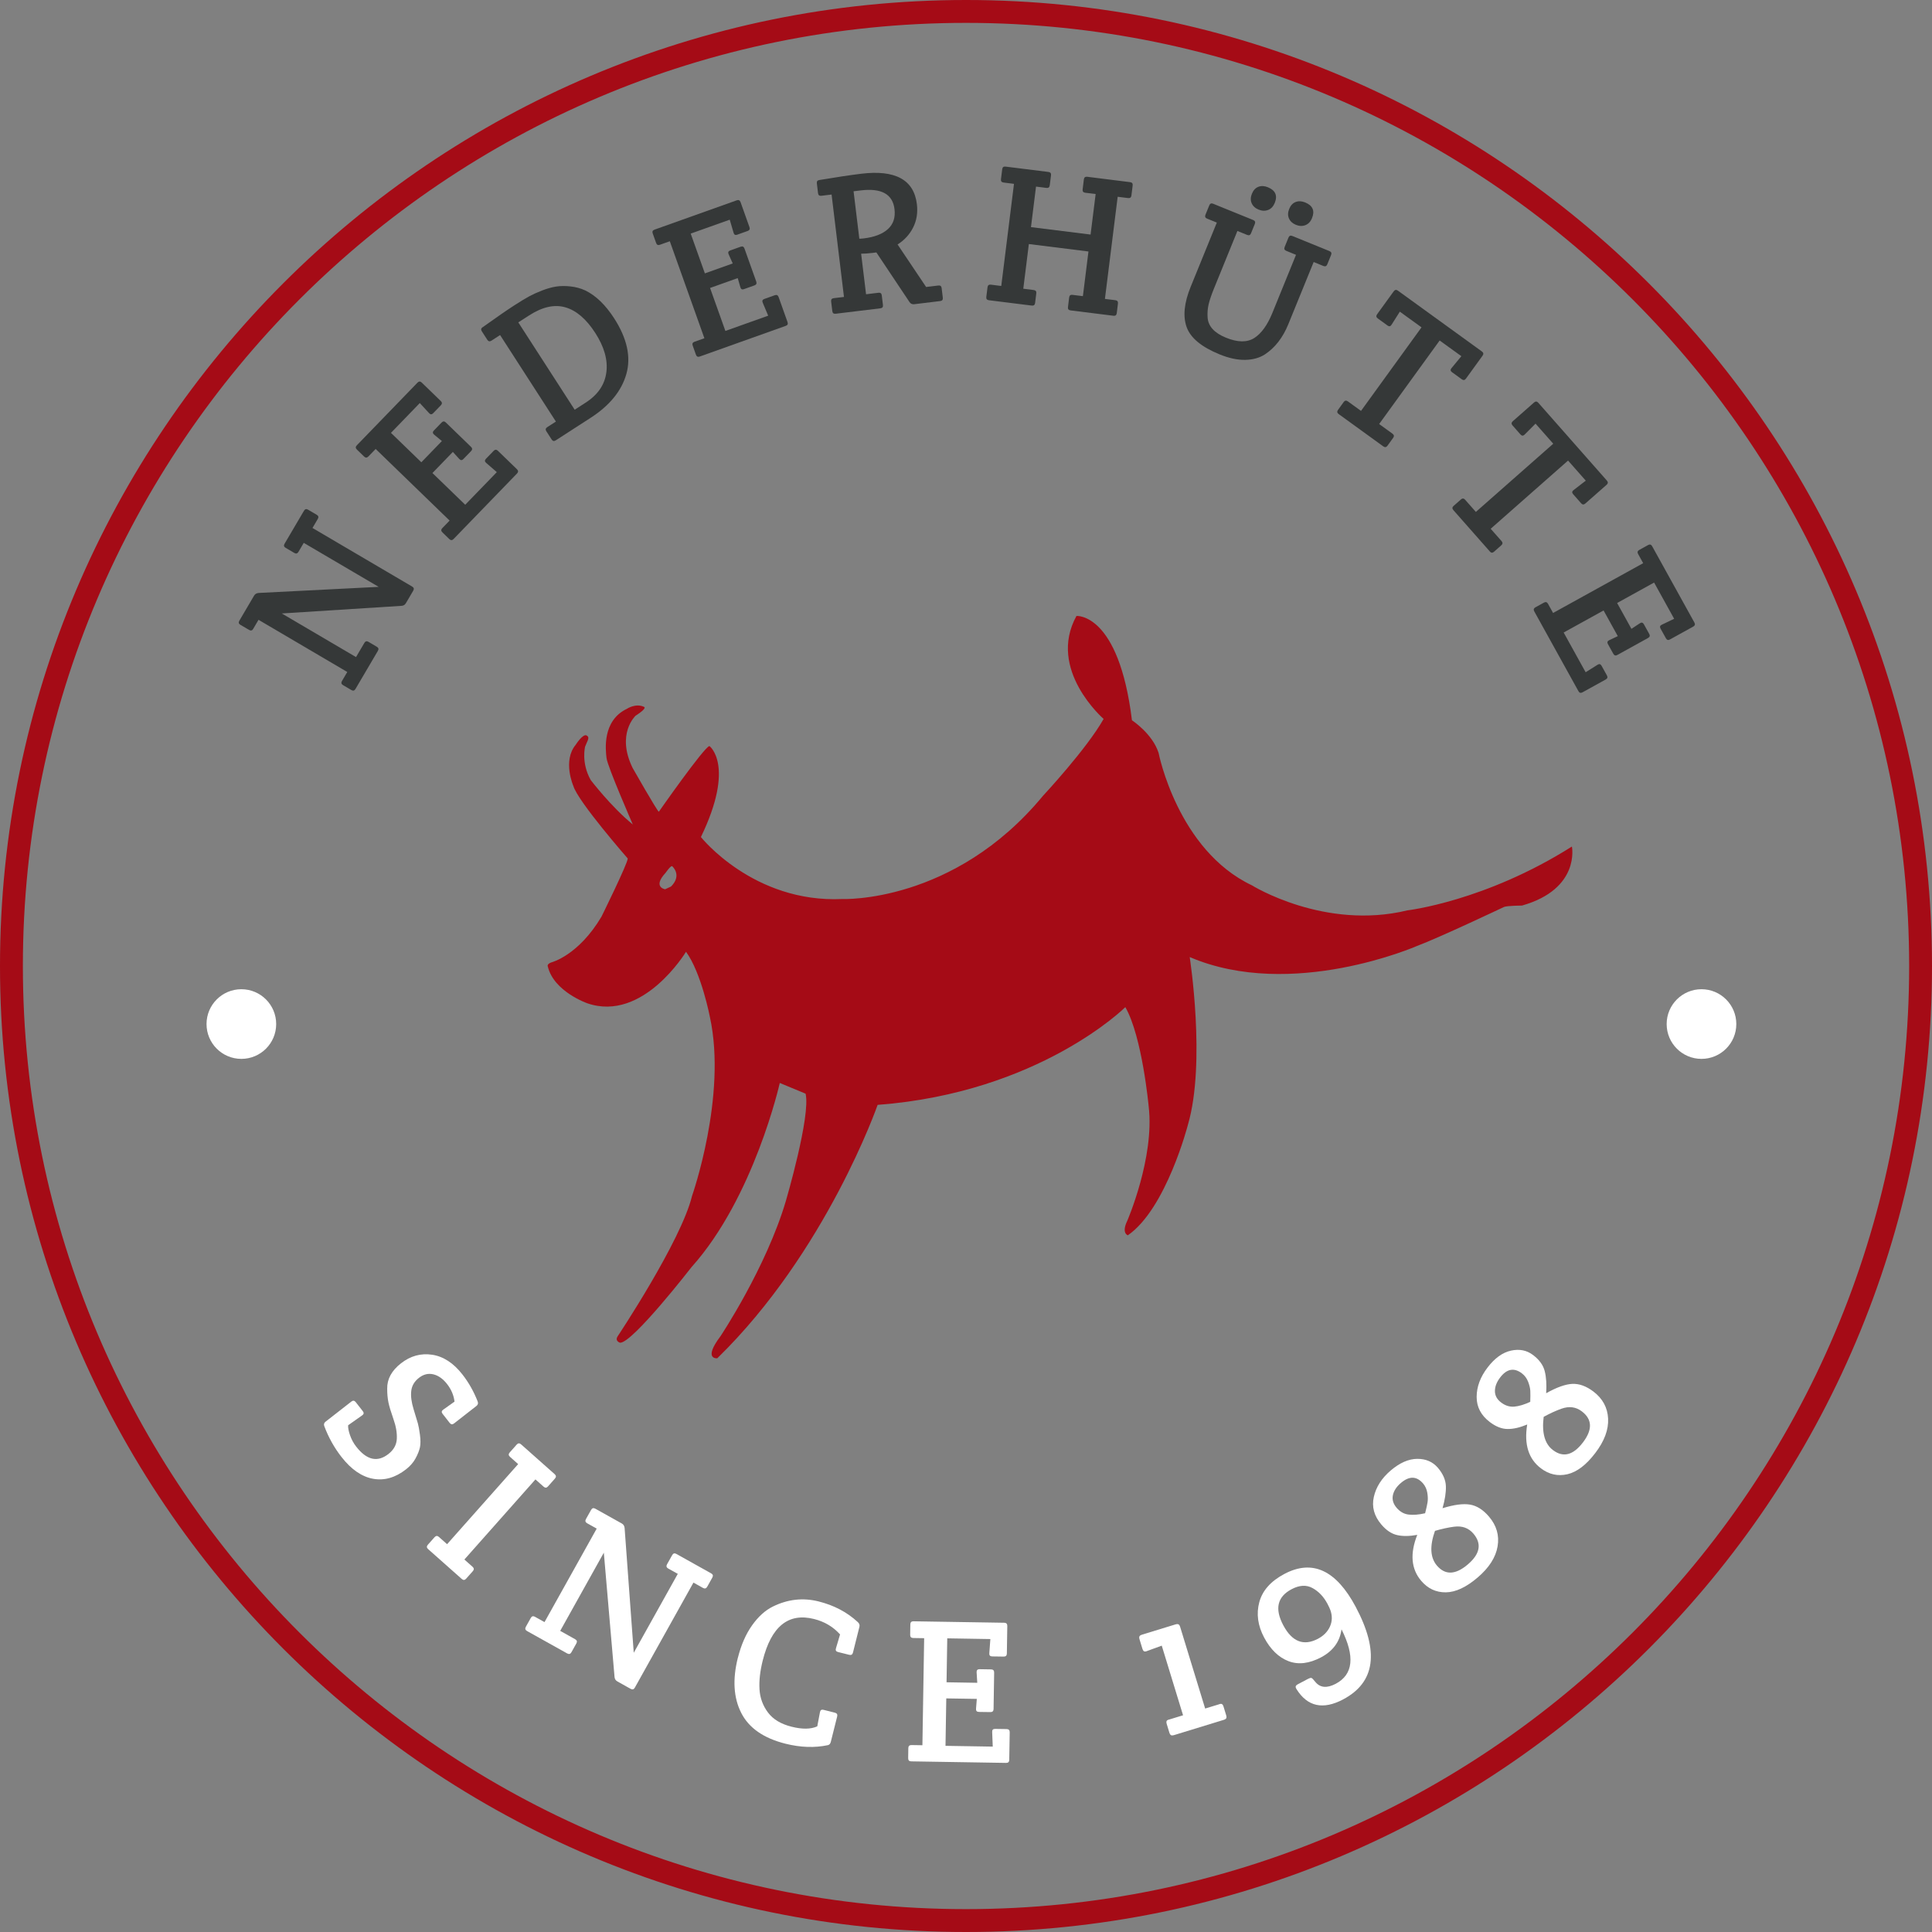
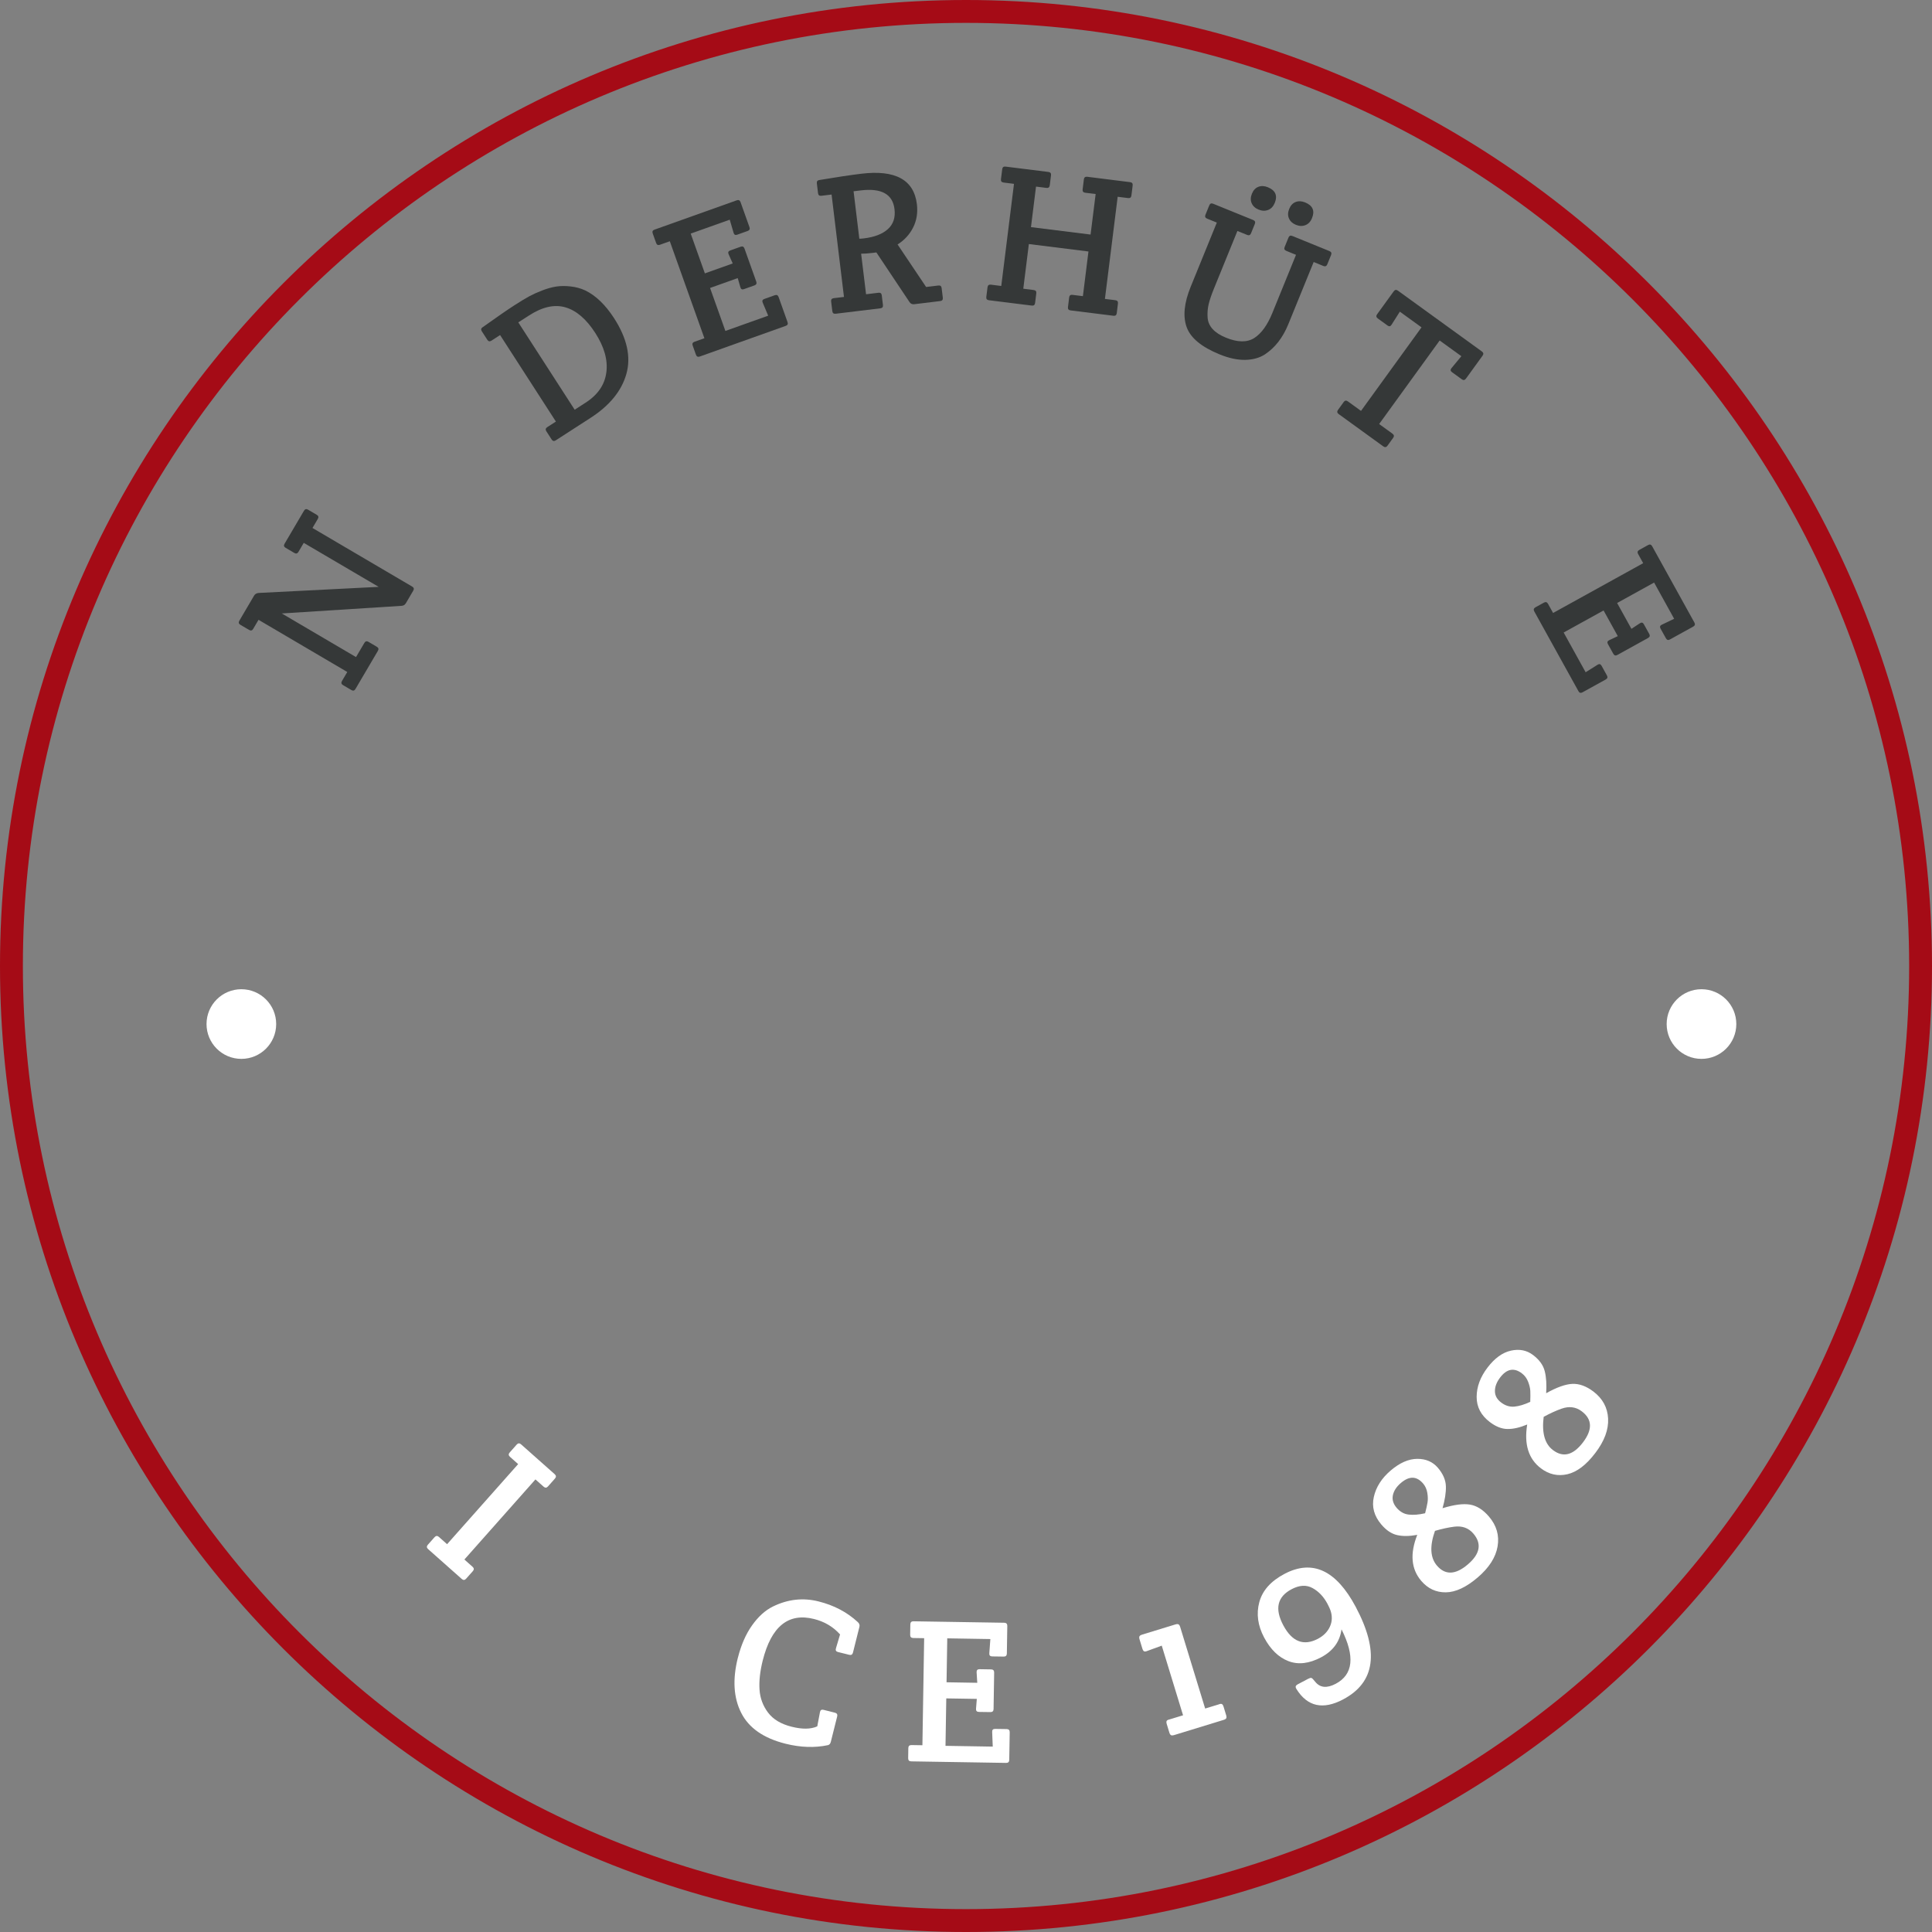
<svg xmlns="http://www.w3.org/2000/svg" id="Ebene_1" width="150" height="150" viewBox="0 0 150 150">
  <rect x="0" y="0" width="150" height="150" fill="#808080" stroke="none" />
  <defs>
    <style>.cls-1{fill:#a50b16;}.cls-1,.cls-2,.cls-3{stroke-width:0px;}.cls-2{fill:#353838;}.cls-3{fill:#fff;}</style>
  </defs>
  <path class="cls-1" d="m75.001,1.776C34.624,1.776,1.776,34.624,1.776,75.001s32.847,73.223,73.225,73.223,73.225-32.847,73.225-73.223S115.376,1.776,75.001,1.776m0,148.224C33.645,150,0,116.355,0,75.001S33.645,0,75.001,0s74.999,33.645,74.999,75.001-33.645,74.999-74.999,74.999" />
-   <path class="cls-1" d="m109.282,70.678c-6.46,1.569-12.086-1.942-12.086-1.942-5.77-2.736-7.243-10.279-7.243-10.279-.47-1.492-2.069-2.536-2.069-2.536-1.026-8.375-4.307-8.099-4.307-8.099-2.304,4.177,2.108,7.995,2.108,7.995-1.312,2.331-4.709,5.972-4.709,5.972-6.928,8.382-15.584,8.011-15.584,8.011-6.907.317-10.973-4.812-10.973-4.812,2.691-5.578.662-7.066.662-7.066-.417.075-3.93,5.103-3.93,5.103-.185-.145-2.031-3.396-2.031-3.396-1.301-2.655.224-4.058.224-4.058.979-.628.654-.692.654-.692-.647-.302-1.326.153-1.326.153-1.92.922-1.659,3.17-1.58,3.83.077.662,2.04,5.152,2.04,5.152-1.69-1.38-3.268-3.451-3.268-3.451-.76-1.348-.436-2.597-.436-2.597.177-.471.4-.713.113-.866-.289-.153-.841.722-.841.722-1.041,1.25-.185,3.2-.185,3.2.358,1.213,4.224,5.631,4.224,5.631-.008.4-2.04,4.516-2.04,4.516-1.793,3.025-3.879,3.547-3.879,3.547-.39.136-.29.317-.29.317.466,1.963,3.072,2.863,3.072,2.863,4.339,1.493,7.66-4,7.66-4,1.197,1.635,1.857,5.078,1.857,5.078,1.337,6.136-1.392,13.886-1.392,13.886-.85,3.504-5.782,10.905-5.782,10.905-.223.364.2.485.2.485.977.017,5.544-5.87,5.544-5.87,4.863-5.416,6.853-14.298,6.853-14.298l2.003.83c.415,1.708-1.527,8.318-1.527,8.318-1.533,5.195-5.076,10.509-5.076,10.509-1.392,1.844-.253,1.718-.253,1.718,8.469-8.254,12.45-19.674,12.45-19.674,12.566-.954,19.231-7.588,19.231-7.588,1.314,2.278,1.814,7.72,1.814,7.72.464,3.971-1.665,8.872-1.665,8.872-.468.964.045,1.122.045,1.122,2.985-2.059,4.665-8.58,4.665-8.58,1.414-4.826.14-13.023.14-13.023,7.931,3.398,17.639-.858,17.639-.858,1.697-.63,6.77-3.034,6.77-3.034.234-.098,1.394-.107,1.394-.107,4.545-1.295,3.871-4.582,3.871-4.582-6.732,4.258-12.763,4.954-12.763,4.954m-57.181-1.85l-.458.213s-1.005-.153.038-1.279c0,0,.404-.588.509-.509,0,0,.803.683-.089,1.575" />
  <path class="cls-2" d="m24.261,40.992l7.741,4.55c.134.077.16.183.083.315l-.569.969c-.079.134-.192.204-.339.211l-9.299.592,5.763,3.387.649-1.101c.077-.132.183-.16.317-.083l.649.383c.134.079.162.185.083.317l-1.741,2.961c-.077.134-.183.16-.315.083l-.651-.383c-.134-.077-.16-.183-.083-.317l.413-.703-6.89-4.051-.415.705c-.077.132-.183.16-.315.081l-.679-.398c-.132-.077-.158-.183-.081-.317l1.147-1.952c.074-.123.19-.19.353-.204l9.317-.473-5.816-3.417-.413.703c-.079.132-.185.16-.317.081l-.677-.398c-.134-.077-.16-.183-.083-.315l1.507-2.563c.077-.134.183-.162.317-.083l.677.398c.132.077.16.183.081.317l-.413.703Z" />
-   <path class="cls-2" d="m30.356,33.609l2.357,2.282,1.595-1.648-.607-.502c-.117-.1-.123-.206-.015-.317l.6-.619c.107-.111.217-.113.326-.006l1.959,1.897c.111.107.111.215.006.326l-.602.62c-.107.109-.211.107-.315-.006l-.5-.549-1.586,1.639,2.546,2.463,2.453-2.533-.828-.717c-.119-.1-.123-.206-.017-.317l.6-.619c.107-.111.217-.113.328-.006l1.482,1.437c.111.107.111.215.006.326l-4.929,5.09c-.107.109-.217.111-.328.006l-.541-.526c-.111-.107-.113-.215-.006-.326l.568-.586-5.742-5.561-.568.586c-.107.109-.217.111-.326.006l-.564-.547c-.111-.107-.113-.217-.006-.326l4.714-4.869c.107-.111.217-.111.326-.006l1.482,1.437c.111.106.113.215.006.326l-.6.619c-.107.111-.213.109-.315-.006l-.722-.783-2.238,2.312Z" />
  <path class="cls-2" d="m47.078,28.903c.123-.958-.166-1.974-.862-3.055-.696-1.077-1.469-1.741-2.318-1.986-.85-.247-1.793-.036-2.827.634l-.83.534,4.377,6.781.854-.551c.949-.613,1.484-1.397,1.605-2.357m-9.6-3.5c1.071-.764,1.874-1.32,2.408-1.665.536-.345.941-.592,1.218-.739.277-.149.607-.298.986-.445.383-.149.741-.249,1.081-.304.338-.053.711-.057,1.116-.013.407.043.794.147,1.158.315.82.4,1.563,1.118,2.233,2.153,1.007,1.561,1.326,3.002.956,4.322-.37,1.32-1.301,2.463-2.793,3.424l-2.693,1.739c-.13.083-.236.06-.319-.07l-.409-.634c-.085-.13-.06-.236.068-.321l.673-.434-4.333-6.717-.673.436c-.13.083-.236.06-.321-.07l-.426-.66c-.083-.128-.06-.236.07-.319" />
  <path class="cls-2" d="m53.625,18.134l1.101,3.091,2.163-.771-.322-.72c-.06-.141-.019-.238.126-.289l.813-.29c.143-.051.241-.006.294.14l.916,2.568c.051.145.004.243-.141.296l-.813.289c-.143.053-.238.004-.279-.145l-.206-.711-2.148.766,1.19,3.336,3.323-1.184-.424-1.009c-.062-.141-.021-.239.124-.29l.813-.29c.145-.051.243-.004.296.14l.692,1.944c.053.147.006.245-.14.296l-6.674,2.38c-.145.051-.243.006-.296-.14l-.253-.711c-.053-.145-.006-.245.14-.296l.769-.273-2.685-7.53-.769.273c-.145.053-.243.006-.294-.14l-.264-.739c-.053-.145-.006-.245.14-.296l6.383-2.276c.145-.051.243-.006.296.14l.692,1.944c.053.145.006.243-.14.296l-.813.289c-.145.053-.238.004-.279-.145l-.3-1.02-3.032,1.081Z" />
  <path class="cls-2" d="m66.271,14.849l.447,3.685c.083.002.2-.008.353-.026.826-.1,1.448-.341,1.867-.722.421-.383.59-.899.511-1.552-.141-1.162-1.016-1.646-2.627-1.45l-.551.066Zm-1.65,9.308l-.091-.751c-.019-.153.049-.238.202-.256l.794-.096-.962-7.95-.796.096c-.153.017-.238-.049-.256-.202l-.092-.764c-.019-.155.049-.239.202-.258,1.297-.219,2.378-.381,3.245-.487,2.649-.321,4.09.468,4.32,2.363.079.664-.017,1.267-.292,1.812-.275.545-.679.984-1.207,1.316l2.216,3.302.949-.115c.153-.019.238.047.256.202l.091.749c.019.153-.049.238-.202.256l-2.018.245c-.153.019-.273-.034-.36-.158l-2.578-3.862-.307.038c-.324.04-.619.06-.877.06l.383,3.149.964-.117c.153-.019.238.049.256.202l.091.751c.019.153-.049.238-.202.256l-3.472.421c-.153.017-.238-.049-.256-.202" />
  <path class="cls-2" d="m80.436,14.487l-.392,3.147,4.628.577.394-3.147-.811-.1c-.153-.021-.219-.106-.2-.258l.096-.779c.021-.153.106-.221.258-.202l3.33.417c.153.019.219.104.2.256l-.096.781c-.019.153-.106.219-.258.2l-.809-.102-.99,7.931.811.1c.153.019.219.106.2.258l-.092.749c-.021.153-.106.221-.258.2l-3.33-.415c-.153-.019-.219-.104-.2-.256l.092-.751c.019-.153.106-.219.258-.2l.809.1.432-3.468-4.628-.577-.432,3.468.809.102c.153.019.221.106.2.258l-.092.747c-.019.153-.106.221-.258.202l-3.33-.415c-.153-.019-.219-.106-.2-.258l.094-.749c.019-.153.104-.219.256-.202l.811.102.988-7.929-.809-.102c-.153-.019-.221-.104-.202-.256l.098-.781c.019-.153.104-.219.258-.2l3.328.415c.153.019.221.106.202.258l-.098.779c-.019.153-.104.221-.256.202l-.811-.102Z" />
  <path class="cls-2" d="m101.351,17.48c-.232.091-.477.081-.739-.025-.26-.107-.439-.272-.537-.494-.098-.224-.092-.47.019-.741.109-.272.277-.451.5-.536.224-.087.47-.075.735.032.59.241.769.647.536,1.216-.111.277-.283.458-.513.547m-2.896-1.179c-.23.089-.477.081-.737-.026-.262-.106-.441-.272-.539-.494-.098-.223-.091-.47.019-.739.111-.272.277-.451.502-.537.223-.087.468-.075.735.034.588.239.767.645.536,1.216-.113.275-.285.458-.515.547m-2.385,1.631l-1.823,4.479c-.194.475-.33.879-.409,1.207-.077.328-.106.669-.083,1.022.043.683.519,1.209,1.427,1.578.907.37,1.639.379,2.193.028.553-.351,1.02-.998,1.405-1.939l1.84-4.522-.756-.309c-.141-.057-.185-.158-.126-.3l.296-.728c.058-.143.158-.185.302-.126l2.881,1.173c.141.058.185.158.126.302l-.296.728c-.058.141-.158.183-.302.126l-.754-.309-1.965,4.822c-.426,1.047-1.033,1.831-1.822,2.351-.422.272-.932.413-1.529.424-.598.013-1.258-.128-1.98-.422-1.409-.573-2.263-1.279-2.565-2.118-.302-.837-.198-1.884.315-3.14l2.027-4.978-.756-.307c-.143-.058-.185-.158-.126-.302l.296-.728c.057-.141.158-.185.3-.126l3.111,1.265c.141.058.183.16.126.302l-.296.728c-.058.143-.158.185-.302.126l-.756-.307Z" />
  <path class="cls-2" d="m107.401,34.659l-3.468-2.512c-.124-.091-.141-.198-.051-.322l.441-.611c.091-.124.198-.143.322-.053l1.024.741,4.697-6.487-1.684-1.218-.643,1.016c-.081.132-.185.153-.309.062l-.762-.553c-.124-.089-.141-.198-.051-.322l1.292-1.784c.091-.124.198-.141.322-.051l6.525,4.724c.124.091.141.198.051.324l-1.292,1.784c-.091.124-.198.141-.322.051l-.76-.551c-.126-.091-.14-.196-.04-.315l.767-.928-1.686-1.218-4.697,6.485,1.035.751c.126.091.143.198.053.322l-.443.613c-.091.124-.198.141-.322.051" />
-   <path class="cls-2" d="m115.668,42.814l-2.83-3.211c-.102-.117-.096-.224.021-.326l.566-.5c.115-.102.224-.094.326.021l.835.947,6.008-5.295-1.375-1.559-.85.852c-.109.109-.215.106-.317-.009l-.62-.705c-.102-.115-.096-.224.021-.326l1.652-1.456c.115-.102.224-.094.326.021l5.327,6.044c.102.115.094.224-.021.326l-1.654,1.456c-.115.102-.224.094-.326-.021l-.62-.705c-.102-.115-.092-.221.03-.315l.952-.735-1.375-1.56-6.008,5.295.845.958c.102.117.094.224-.021.326l-.566.5c-.115.102-.224.096-.326-.021" />
  <path class="cls-2" d="m128.425,45.229l-2.872,1.588,1.111,2.006.658-.434c.13-.085.232-.058.307.077l.417.752c.075.136.045.239-.091.315l-2.385,1.318c-.134.075-.239.045-.313-.091l-.419-.754c-.074-.134-.041-.234.098-.3l.669-.317-1.103-1.993-3.1,1.712,1.707,3.085.928-.583c.13-.083.232-.058.307.077l.417.754c.075.134.045.239-.091.313l-1.807.999c-.134.074-.239.043-.313-.091l-3.43-6.196c-.074-.136-.043-.239.091-.315l.66-.364c.136-.075.239-.045.315.091l.396.713,6.994-3.866-.394-.715c-.075-.134-.045-.239.089-.313l.688-.381c.134-.074.239-.043.313.091l3.281,5.927c.074.136.043.239-.091.315l-1.807.998c-.134.075-.239.045-.313-.091l-.419-.754c-.074-.134-.041-.234.098-.3l.96-.46-1.558-2.815Z" />
-   <path class="cls-3" d="m35.903,106.715c.487.622.879,1.318,1.18,2.086.058.143.028.262-.089.355l-1.742,1.36c-.126.098-.239.085-.338-.041l-.553-.707c-.098-.126-.081-.234.053-.324l.875-.622c-.06-.494-.253-.949-.575-1.361-.321-.411-.677-.666-1.069-.758-.392-.094-.764-.004-1.118.272-.355.277-.553.615-.598,1.016-.047.402.015.875.183,1.422.17.545.279.913.332,1.101s.106.483.16.881c.053.4.053.724,0,.977-.055.253-.168.536-.339.854-.173.317-.419.6-.739.85-.833.651-1.69.894-2.566.734-.879-.162-1.695-.726-2.45-1.695-.558-.715-1.001-1.509-1.328-2.378-.058-.143-.03-.262.089-.355l2.008-1.565c.126-.1.238-.085.338.041l.551.705c.1.126.081.236-.051.326l-1.088.767c-.015.187.032.445.145.771.111.324.273.622.483.892.815,1.045,1.648,1.233,2.499.569.411-.321.63-.715.652-1.179.023-.466-.064-.977-.262-1.533-.196-.558-.328-.994-.392-1.311-.062-.315-.094-.664-.092-1.045-.015-.747.343-1.407,1.077-1.978.732-.571,1.535-.792,2.41-.662.873.132,1.659.643,2.355,1.535" />
  <path class="cls-3" d="m41.571,114.862l-5.516,6.219.634.564c.121.106.126.219.021.339l-.52.586c-.106.121-.219.126-.339.021l-2.612-2.318c-.121-.106-.126-.219-.021-.339l.52-.586c.107-.121.221-.126.339-.021l.635.564,5.518-6.219-.635-.564c-.121-.107-.126-.221-.021-.339l.541-.611c.107-.121.221-.126.339-.021l2.612,2.318c.121.106.128.219.021.339l-.541.611c-.107.121-.221.126-.339.021l-.635-.564Z" />
-   <path class="cls-3" d="m53.839,122.873l-4.55,8.154c-.077.141-.187.172-.328.094l-1.02-.571c-.14-.077-.217-.192-.228-.347l-.832-9.653-3.387,6.07,1.16.649c.141.077.172.187.094.326l-.383.686c-.079.14-.187.17-.328.092l-3.119-1.741c-.14-.079-.17-.187-.092-.328l.383-.685c.077-.14.187-.172.326-.092l.741.413,4.052-7.26-.741-.413c-.141-.079-.172-.187-.094-.328l.4-.713c.077-.14.187-.17.326-.092l2.055,1.148c.132.072.206.192.221.36l.709,9.678,3.419-6.127-.743-.413c-.14-.079-.17-.189-.092-.328l.4-.713c.077-.14.187-.172.326-.092l2.698,1.507c.141.077.172.187.094.326l-.398.713c-.079.14-.189.172-.328.094l-.741-.415Z" />
  <path class="cls-3" d="m57.289,128.711c.249-.994.615-1.833,1.099-2.516.485-.683,1.022-1.169,1.614-1.461,1.154-.569,2.336-.703,3.543-.402s2.225.837,3.055,1.607c.117.106.16.226.126.362l-.502,2.005c-.04.155-.136.213-.292.173l-.871-.217c-.155-.04-.207-.136-.158-.289l.319-1.075c-.534-.596-1.209-.998-2.027-1.201-1.989-.498-3.315.579-3.979,3.232-.207.828-.29,1.575-.247,2.24.041.666.262,1.263.658,1.791.396.528,1.009.898,1.837,1.103.828.207,1.492.198,1.989-.03l.209-1.103c.028-.158.121-.217.277-.179l.886.223c.155.04.211.136.173.292l-.494,1.972c-.036.145-.113.23-.228.256-1.024.217-2.121.179-3.291-.113-1.699-.426-2.846-1.224-3.438-2.397-.594-1.171-.681-2.597-.26-4.275" />
  <path class="cls-3" d="m73.545,127.201l-.055,3.411,2.385.04-.051-.818c-.008-.16.068-.239.228-.238l.898.015c.16.004.239.085.236.245l-.045,2.834c-.004.16-.085.239-.245.236l-.896-.013c-.16-.004-.234-.085-.221-.245l.06-.767-2.37-.038-.06,3.683,3.668.06-.045-1.139c-.008-.16.068-.239.228-.236l.898.013c.16.004.238.085.236.245l-.036,2.146c-.002.16-.083.239-.243.236l-7.368-.119c-.16-.004-.239-.085-.236-.245l.011-.784c.004-.16.085-.239.245-.236l.849.013.136-8.312-.85-.013c-.16-.004-.238-.085-.236-.245l.013-.817c.004-.16.085-.239.245-.236l7.047.113c.16.004.238.085.236.245l-.034,2.146c-.004.16-.085.239-.245.236l-.896-.013c-.162-.004-.234-.085-.221-.243l.081-1.105-3.347-.055Z" />
  <path class="cls-3" d="m88.678,126.91l2.574-.788c.111-.034.194-.036.247-.008.055.028.098.098.132.211l1.937,6.325,1.056-.322c.109-.045.19-.053.243-.025.055.028.098.098.132.211l.196.643c.036.113.038.194.009.249-.028.053-.098.096-.211.13l-3.828,1.173c-.113.034-.196.036-.249.009-.053-.028-.098-.1-.132-.211l-.196-.645c-.034-.111-.038-.194-.009-.249.028-.053.1-.091.215-.115l1.058-.324-1.654-5.406-1.131.413c-.109.045-.19.053-.243.025-.053-.028-.096-.098-.132-.211l-.215-.705c-.034-.111-.038-.194-.009-.247.028-.055.098-.098.211-.132" />
  <path class="cls-3" d="m102.332,127.23c.434-.23.741-.543.922-.939.181-.398.196-.82.041-1.269-.038-.111-.115-.281-.234-.507-.296-.554-.683-.96-1.16-1.22-.477-.26-1.016-.23-1.62.089-1.114.588-1.329,1.524-.645,2.806.683,1.28,1.58,1.627,2.695,1.041m1.948,4.711c-1.556.822-2.761.562-3.609-.783-.064-.1-.089-.177-.07-.234.017-.058.077-.115.183-.17l.777-.411c.113-.058.198-.083.253-.07s.16.117.313.313c.373.453.899.5,1.58.141,1.358-.718,1.507-2.127.449-4.228-.13.96-.66,1.684-1.588,2.174-.93.492-1.776.588-2.538.294-.762-.296-1.39-.907-1.882-1.831-.492-.926-.619-1.84-.375-2.746.243-.905.894-1.635,1.95-2.193,2.17-1.147,4.013-.296,5.531,2.55,1.85,3.474,1.527,5.872-.973,7.192" />
  <path class="cls-3" d="m114.395,119.071c-.373-.439-.871-.619-1.492-.539-.443.057-.941.164-1.492.324-.419,1.186-.37,2.084.151,2.695.643.754,1.443.726,2.399-.089.954-.815,1.099-1.61.434-2.391m-3.905-3.89c-.5-.585-1.075-.6-1.724-.045-.341.29-.549.607-.622.95-.072.341.025.668.287.977.264.309.575.485.935.528.36.045.786.011,1.28-.102.089-.341.149-.619.185-.832.038-.213.032-.462-.013-.745-.047-.285-.155-.528-.328-.732m-.147,7.556c-.783-.918-.884-2.108-.307-3.57-.607.111-1.128.117-1.563.017-.436-.098-.843-.371-1.224-.818-.562-.658-.758-1.373-.586-2.142.172-.771.609-1.456,1.312-2.055.701-.598,1.39-.899,2.059-.903.671-.004,1.205.228,1.605.696.398.468.603.943.619,1.429.015.487-.074,1.054-.26,1.707.899-.277,1.614-.37,2.14-.279.526.091,1.016.402,1.465.93.59.69.813,1.461.669,2.314-.145.852-.66,1.658-1.55,2.416-.89.76-1.714,1.143-2.472,1.15-.758.008-1.394-.289-1.906-.89" />
  <path class="cls-3" d="m122.811,109.576c-.46-.347-.984-.415-1.573-.207-.422.149-.884.36-1.388.634-.157,1.241.085,2.103.722,2.583.792.598,1.565.4,2.325-.594.758-.994.73-1.799-.087-2.416m-4.648-2.947c-.613-.464-1.177-.356-1.693.321-.272.355-.405.707-.404,1.056s.164.645.488.888c.322.243.666.349,1.026.315.362-.034.771-.158,1.229-.371.013-.351.013-.634.004-.849-.011-.215-.07-.454-.173-.72-.106-.266-.264-.479-.477-.639m1.473,7.369c-.962-.726-1.316-1.859-1.064-3.402-.569.238-1.077.355-1.524.349-.447-.002-.903-.181-1.371-.534-.688-.52-1.033-1.173-1.03-1.957.002-.784.283-1.543.841-2.274.558-.732,1.163-1.171,1.82-1.318.654-.145,1.226-.034,1.714.336.49.37.794.788.911,1.258.119.468.155,1.039.111,1.712.82-.46,1.497-.701,2.031-.726.534-.023,1.079.173,1.631.59.722.547,1.105,1.248,1.147,2.106.043.858-.29,1.75-.998,2.676-.705.928-1.429,1.475-2.169,1.644-.739.168-1.422.015-2.052-.46" />
  <path class="cls-3" d="m16.035,79.507c0,1.494,1.211,2.704,2.704,2.704s2.704-1.211,2.704-2.704-1.211-2.704-2.704-2.704-2.704,1.211-2.704,2.704" />
  <path class="cls-3" d="m129.399,79.507c0,1.494,1.211,2.704,2.704,2.704s2.704-1.211,2.704-2.704-1.211-2.704-2.704-2.704-2.704,1.211-2.704,2.704" />
</svg>